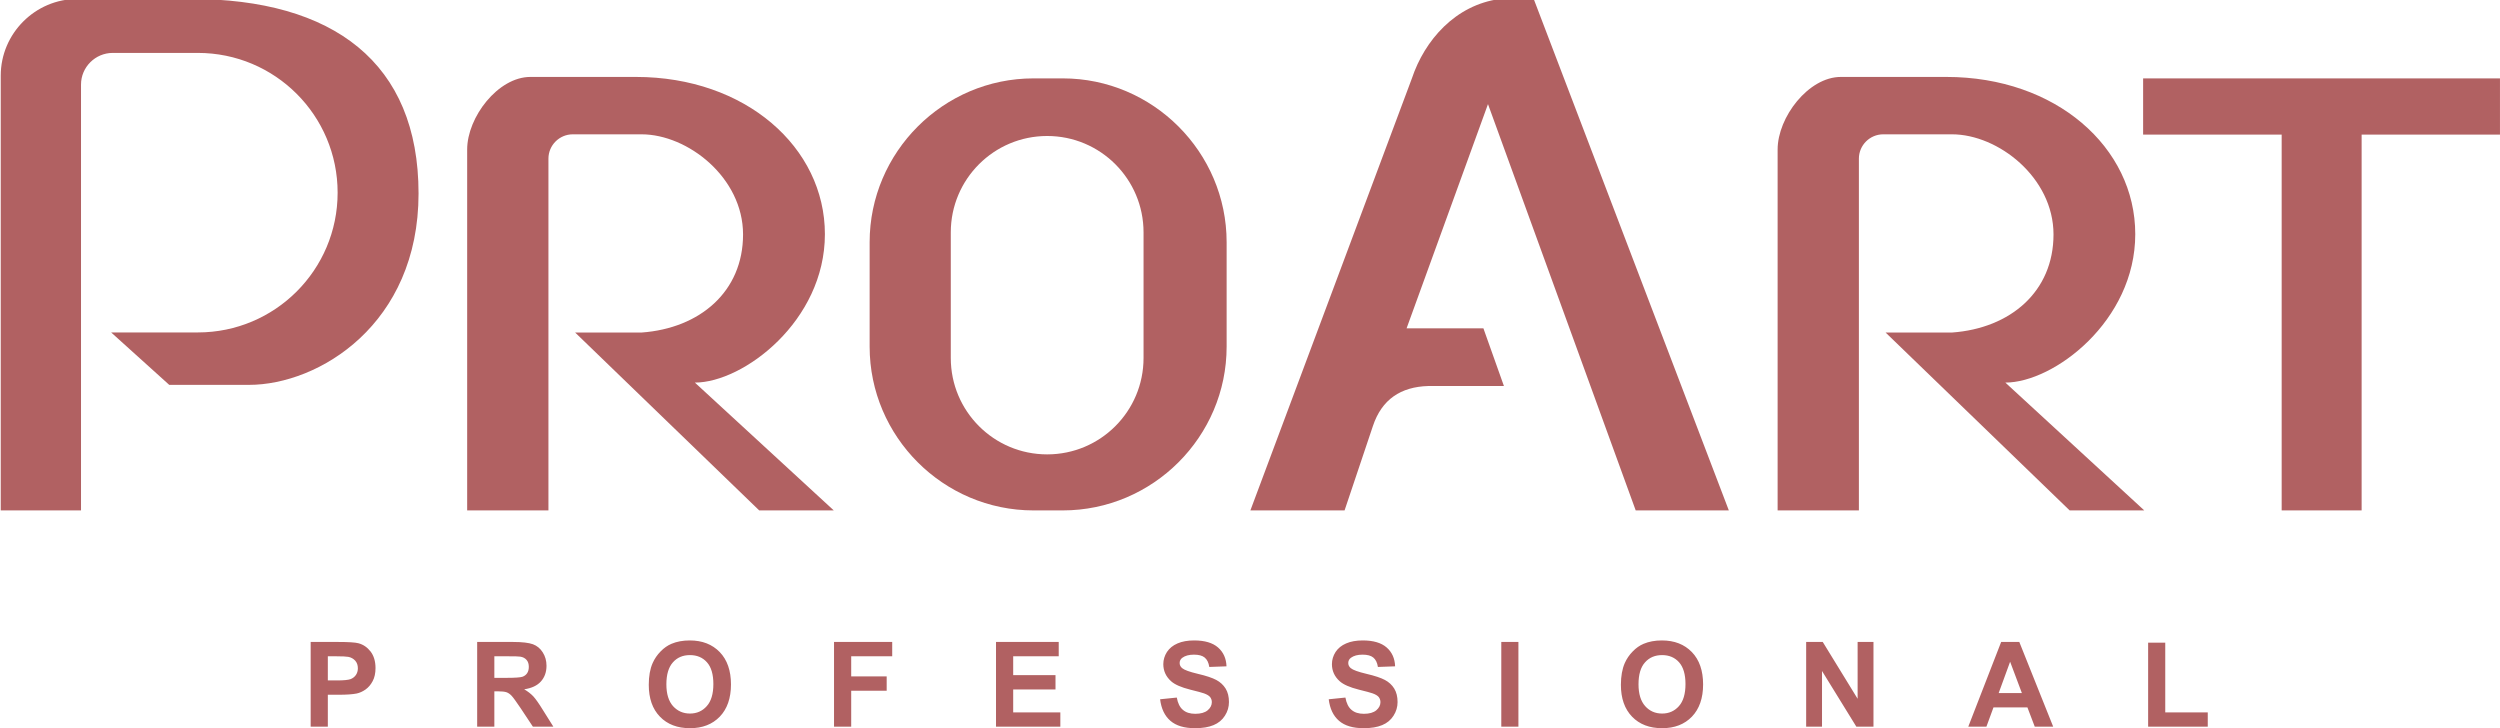
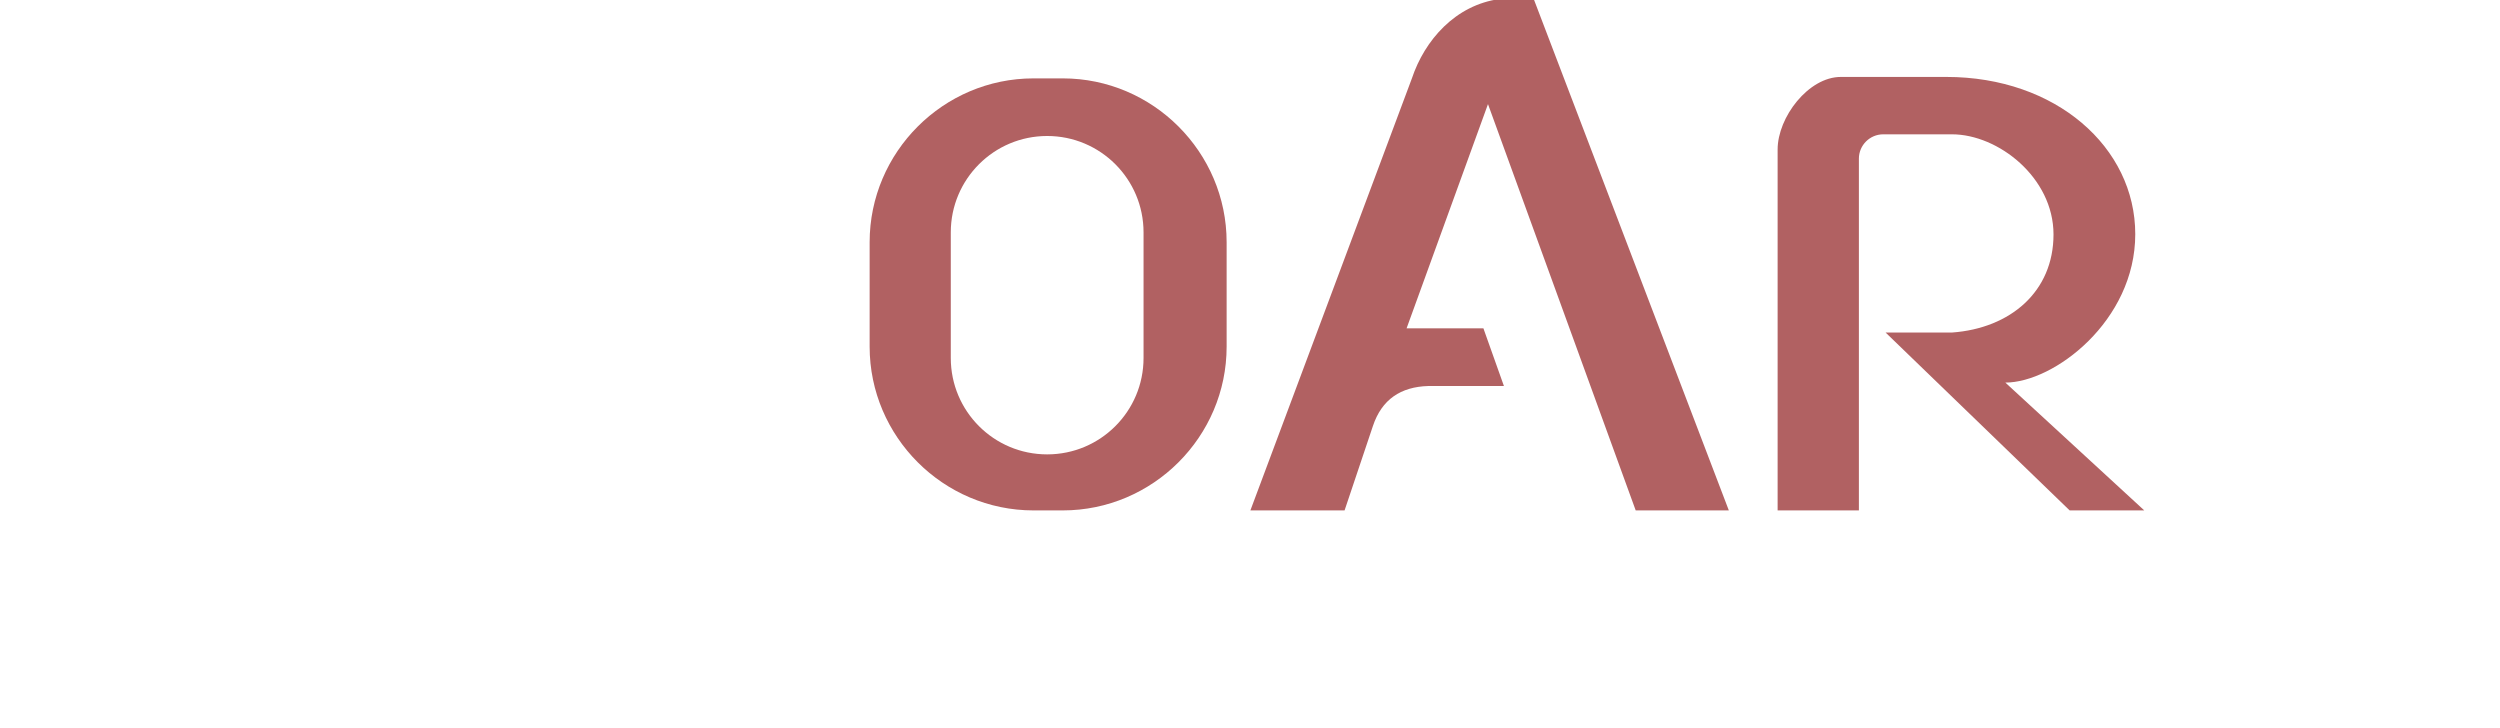
<svg xmlns="http://www.w3.org/2000/svg" width="222.4pt" height="64.8pt" viewBox="0 0 222.4 64.8" version="1.1">
  <defs>
    <clipPath id="clip1">
-       <path d="M 27 56 L 197 56 L 197 64.801 L 27 64.801 Z M 27 56 " />
-     </clipPath>
+       </clipPath>
    <clipPath id="clip2">
      <path d="M 190 6 L 222.398 6 L 222.398 46 L 190 46 Z M 190 6 " />
    </clipPath>
  </defs>
  <g id="surface1">
    <g clip-path="url(#clip1)" clip-rule="nonzero">
-       <path style=" stroke:none;fill-rule:evenodd;fill:rgb(69.334%,38.036%,38.426%);fill-opacity:1;" d="M 27.637 64.645 L 27.637 57.109 L 30.078 57.109 C 31.004 57.109 31.605 57.148 31.883 57.223 C 32.316 57.336 32.672 57.582 32.969 57.961 C 33.258 58.34 33.406 58.832 33.406 59.43 C 33.406 59.891 33.32 60.281 33.152 60.594 C 32.984 60.914 32.773 61.156 32.516 61.34 C 32.258 61.52 31.996 61.637 31.727 61.695 C 31.363 61.766 30.84 61.805 30.152 61.805 L 29.164 61.805 L 29.164 64.645 Z M 29.164 58.383 L 29.164 60.531 L 29.992 60.531 C 30.59 60.531 30.988 60.488 31.191 60.414 C 31.395 60.332 31.547 60.211 31.664 60.043 C 31.777 59.875 31.836 59.676 31.836 59.457 C 31.836 59.176 31.758 58.949 31.598 58.77 C 31.434 58.594 31.234 58.48 30.984 58.434 C 30.805 58.402 30.441 58.383 29.895 58.383 Z M 42.449 64.645 L 42.449 57.109 L 45.652 57.109 C 46.457 57.109 47.039 57.18 47.41 57.312 C 47.773 57.449 48.066 57.688 48.285 58.039 C 48.504 58.383 48.617 58.777 48.617 59.223 C 48.617 59.793 48.449 60.254 48.117 60.625 C 47.789 60.992 47.289 61.223 46.633 61.32 C 46.961 61.512 47.23 61.723 47.445 61.949 C 47.656 62.18 47.945 62.59 48.305 63.176 L 49.227 64.645 L 47.406 64.645 L 46.316 63 C 45.922 62.418 45.656 62.047 45.512 61.895 C 45.367 61.742 45.215 61.637 45.055 61.582 C 44.891 61.527 44.633 61.5 44.285 61.5 L 43.977 61.5 L 43.977 64.645 Z M 43.977 60.301 L 45.102 60.301 C 45.832 60.301 46.285 60.266 46.469 60.207 C 46.648 60.145 46.789 60.043 46.895 59.887 C 46.996 59.734 47.043 59.547 47.043 59.32 C 47.043 59.066 46.98 58.863 46.844 58.707 C 46.707 58.547 46.52 58.449 46.273 58.414 C 46.148 58.391 45.777 58.383 45.16 58.383 L 43.977 58.383 Z M 57.715 60.922 C 57.715 60.156 57.828 59.508 58.059 58.988 C 58.23 58.602 58.465 58.258 58.762 57.957 C 59.059 57.648 59.383 57.422 59.734 57.273 C 60.203 57.074 60.746 56.973 61.359 56.973 C 62.473 56.973 63.359 57.32 64.027 58.008 C 64.695 58.699 65.027 59.664 65.027 60.887 C 65.027 62.105 64.695 63.062 64.035 63.75 C 63.371 64.438 62.488 64.781 61.383 64.781 C 60.262 64.781 59.367 64.438 58.707 63.754 C 58.043 63.07 57.715 62.125 57.715 60.922 Z M 59.281 60.875 C 59.281 61.727 59.48 62.375 59.871 62.816 C 60.27 63.254 60.77 63.477 61.379 63.477 C 61.984 63.477 62.484 63.258 62.871 62.82 C 63.266 62.383 63.461 61.727 63.461 60.852 C 63.461 59.988 63.27 59.34 62.891 58.918 C 62.512 58.492 62.008 58.277 61.379 58.277 C 60.746 58.277 60.242 58.492 59.859 58.926 C 59.477 59.355 59.281 60.004 59.281 60.875 Z M 74.195 64.645 L 74.195 57.109 L 79.371 57.109 L 79.371 58.383 L 75.723 58.383 L 75.723 60.172 L 78.879 60.172 L 78.879 61.445 L 75.723 61.445 L 75.723 64.645 Z M 88.605 64.645 L 88.605 57.109 L 94.184 57.109 L 94.184 58.383 L 90.133 58.383 L 90.133 60.059 L 93.898 60.059 L 93.898 61.332 L 90.133 61.332 L 90.133 63.375 L 94.328 63.375 L 94.328 64.645 Z M 103.203 62.207 L 104.688 62.055 C 104.777 62.551 104.953 62.918 105.23 63.148 C 105.496 63.383 105.867 63.5 106.328 63.5 C 106.816 63.5 107.184 63.395 107.434 63.188 C 107.68 62.98 107.805 62.738 107.805 62.461 C 107.805 62.281 107.746 62.133 107.648 62.004 C 107.539 61.879 107.363 61.773 107.102 61.68 C 106.926 61.617 106.523 61.508 105.891 61.352 C 105.078 61.148 104.508 60.898 104.18 60.602 C 103.719 60.188 103.488 59.68 103.488 59.082 C 103.488 58.699 103.598 58.336 103.812 58 C 104.031 57.668 104.344 57.414 104.754 57.238 C 105.16 57.062 105.652 56.973 106.23 56.973 C 107.172 56.973 107.883 57.184 108.359 57.602 C 108.836 58.02 109.086 58.582 109.109 59.277 L 107.578 59.332 C 107.52 58.941 107.379 58.668 107.164 58.492 C 106.953 58.32 106.637 58.238 106.211 58.238 C 105.773 58.238 105.43 58.332 105.184 58.512 C 105.023 58.629 104.941 58.789 104.941 58.98 C 104.941 59.164 105.016 59.312 105.164 59.438 C 105.359 59.602 105.824 59.77 106.562 59.945 C 107.301 60.117 107.848 60.301 108.199 60.488 C 108.551 60.676 108.828 60.93 109.031 61.254 C 109.23 61.582 109.328 61.977 109.328 62.457 C 109.328 62.883 109.211 63.293 108.969 63.668 C 108.73 64.047 108.391 64.328 107.953 64.508 C 107.516 64.691 106.969 64.781 106.312 64.781 C 105.359 64.781 104.629 64.562 104.121 64.125 C 103.609 63.684 103.305 63.043 103.203 62.207 Z M 118.203 62.207 L 119.688 62.055 C 119.777 62.551 119.953 62.918 120.23 63.148 C 120.496 63.383 120.867 63.5 121.328 63.5 C 121.816 63.5 122.184 63.395 122.434 63.188 C 122.68 62.98 122.805 62.738 122.805 62.461 C 122.805 62.281 122.746 62.133 122.648 62.004 C 122.539 61.879 122.363 61.773 122.102 61.68 C 121.926 61.617 121.523 61.508 120.891 61.352 C 120.078 61.148 119.508 60.898 119.18 60.602 C 118.719 60.188 118.488 59.68 118.488 59.082 C 118.488 58.699 118.598 58.336 118.812 58 C 119.031 57.668 119.344 57.414 119.754 57.238 C 120.16 57.062 120.652 56.973 121.23 56.973 C 122.172 56.973 122.883 57.184 123.359 57.602 C 123.836 58.02 124.086 58.582 124.109 59.277 L 122.578 59.332 C 122.52 58.941 122.379 58.668 122.164 58.492 C 121.953 58.32 121.637 58.238 121.211 58.238 C 120.773 58.238 120.43 58.332 120.184 58.512 C 120.023 58.629 119.941 58.789 119.941 58.98 C 119.941 59.164 120.016 59.312 120.164 59.438 C 120.359 59.602 120.824 59.77 121.562 59.945 C 122.301 60.117 122.848 60.301 123.199 60.488 C 123.555 60.676 123.828 60.93 124.031 61.254 C 124.23 61.582 124.328 61.977 124.328 62.457 C 124.328 62.883 124.211 63.293 123.969 63.668 C 123.73 64.047 123.391 64.328 122.953 64.508 C 122.516 64.691 121.969 64.781 121.312 64.781 C 120.359 64.781 119.629 64.562 119.121 64.125 C 118.609 63.684 118.305 63.043 118.203 62.207 Z M 133.555 57.109 L 135.078 57.109 L 135.078 64.645 L 133.555 64.645 Z M 144.195 60.922 C 144.195 60.156 144.312 59.508 144.539 58.988 C 144.711 58.602 144.945 58.258 145.242 57.957 C 145.539 57.648 145.863 57.422 146.215 57.273 C 146.684 57.074 147.227 56.973 147.84 56.973 C 148.953 56.973 149.84 57.32 150.508 58.008 C 151.176 58.699 151.508 59.664 151.508 60.887 C 151.508 62.105 151.176 63.062 150.516 63.75 C 149.855 64.438 148.969 64.781 147.863 64.781 C 146.742 64.781 145.848 64.438 145.188 63.754 C 144.527 63.07 144.195 62.125 144.195 60.922 Z M 145.762 60.875 C 145.762 61.727 145.961 62.375 146.355 62.816 C 146.746 63.254 147.246 63.477 147.859 63.477 C 148.469 63.477 148.965 63.258 149.355 62.82 C 149.746 62.383 149.941 61.727 149.941 60.852 C 149.941 59.988 149.746 59.34 149.371 58.918 C 148.992 58.492 148.488 58.277 147.859 58.277 C 147.23 58.277 146.723 58.492 146.34 58.926 C 145.953 59.355 145.762 60.004 145.762 60.875 Z M 160.676 64.645 L 160.676 57.109 L 162.152 57.109 L 165.254 62.164 L 165.254 57.109 L 166.664 57.109 L 166.664 64.645 L 165.141 64.645 L 162.086 59.691 L 162.086 64.645 Z M 182.652 64.645 L 181.012 64.645 L 180.359 62.93 L 177.34 62.93 L 176.711 64.645 L 175.098 64.645 L 178.023 57.109 L 179.637 57.109 Z M 179.867 61.656 L 178.82 58.867 L 177.801 61.656 Z M 191.098 64.645 L 191.098 57.172 L 192.621 57.172 L 192.621 63.375 L 196.402 63.375 L 196.402 64.645 Z M 191.098 64.645 " />
-     </g>
-     <path style=" stroke:none;fill-rule:evenodd;fill:rgb(69.334%,38.036%,38.426%);fill-opacity:1;" d="M 22.145 34.238 L 15.055 34.238 L 9.887 29.574 L 17.598 29.574 C 24.469 29.574 30.035 24.008 30.035 17.141 C 30.035 10.27 24.469 4.707 17.598 4.707 L 10.031 4.707 C 8.48 4.707 7.207 5.973 7.207 7.523 L 7.207 45.406 L 0.066 45.406 L 0.066 6.727 C 0.066 2.977 3.137 -0.094 6.887 -0.094 L 16.953 -0.094 C 29.66 -0.094 37.234 5.57 37.234 17.215 C 37.234 28.848 28.359 34.238 22.145 34.238 Z M 22.145 34.238 " />
+       </g>
    <path style=" stroke:none;fill-rule:evenodd;fill:rgb(69.334%,38.036%,38.426%);fill-opacity:1;" d="M 190.754 45.406 L 178.395 34.035 C 182.719 34.035 189.953 28.551 189.953 20.832 C 189.953 13.105 182.895 6.844 173.156 6.844 L 163.758 6.844 C 160.883 6.844 158.137 10.426 158.137 13.301 L 158.137 45.406 L 165.367 45.406 L 165.367 14.109 C 165.367 12.922 166.34 11.949 167.531 11.949 L 173.652 11.949 C 177.746 11.949 182.68 15.785 182.68 20.859 C 182.68 25.934 178.852 29.207 173.652 29.582 L 167.742 29.582 L 184.117 45.406 Z M 190.754 45.406 " />
-     <path style=" stroke:none;fill-rule:evenodd;fill:rgb(69.334%,38.036%,38.426%);fill-opacity:1;" d="M 74.172 45.406 L 61.816 34.035 C 66.141 34.035 73.383 28.551 73.383 20.832 C 73.383 13.105 66.316 6.844 56.578 6.844 L 47.18 6.844 C 44.305 6.844 41.559 10.426 41.559 13.301 L 41.559 45.406 L 48.789 45.406 L 48.789 14.109 C 48.789 12.922 49.762 11.949 50.953 11.949 L 57.074 11.949 C 61.168 11.949 66.102 15.785 66.102 20.859 C 66.102 25.934 62.273 29.207 57.074 29.582 L 51.164 29.582 L 67.539 45.406 Z M 74.172 45.406 " />
    <g clip-path="url(#clip2)" clip-rule="nonzero">
-       <path style=" stroke:none;fill-rule:evenodd;fill:rgb(69.334%,38.036%,38.426%);fill-opacity:1;" d="M 190.652 6.973 L 222.414 6.973 L 222.414 11.973 L 210.09 11.973 L 210.09 45.406 L 202.977 45.406 L 202.977 11.973 L 190.652 11.973 Z M 190.652 6.973 " />
-     </g>
+       </g>
    <path style=" stroke:none;fill-rule:evenodd;fill:rgb(69.334%,38.036%,38.426%);fill-opacity:1;" d="M 101.73 31.848 L 101.73 20.672 C 101.73 15.938 97.895 12.098 93.156 12.098 C 88.418 12.098 84.582 15.938 84.582 20.672 L 84.582 31.848 C 84.582 36.586 88.418 40.422 93.156 40.422 C 97.895 40.422 101.73 36.586 101.73 31.848 Z M 91.941 6.973 L 94.543 6.973 C 102.562 6.973 109.121 13.531 109.121 21.547 L 109.121 30.836 C 109.121 38.848 102.562 45.406 94.543 45.406 L 91.941 45.406 C 83.918 45.406 77.363 38.848 77.363 30.836 L 77.363 21.547 C 77.363 13.531 83.918 6.973 91.941 6.973 Z M 91.941 6.973 " />
    <path style=" stroke:none;fill-rule:evenodd;fill:rgb(69.334%,38.036%,38.426%);fill-opacity:1;" d="M 133.445 -0.094 C 134.664 -0.094 135.219 -0.094 136.438 -0.094 C 142.227 15.074 148.012 30.242 153.797 45.406 C 151.035 45.406 148.273 45.406 145.512 45.406 C 141.133 33.359 136.754 21.312 132.371 9.262 C 129.953 15.91 127.539 22.559 125.129 29.211 C 127.406 29.211 129.684 29.211 131.965 29.211 C 132.574 30.918 133.184 32.629 133.789 34.34 C 131.539 34.34 129.297 34.34 127.051 34.34 C 124.621 34.414 122.926 35.52 122.133 37.902 C 121.289 40.402 120.453 42.906 119.613 45.406 C 116.82 45.406 114.027 45.406 111.234 45.406 C 116.023 32.594 120.812 19.785 125.602 6.973 C 126.734 3.586 129.465 0.434 133.445 -0.094 Z M 133.445 -0.094 " />
  </g>
</svg>